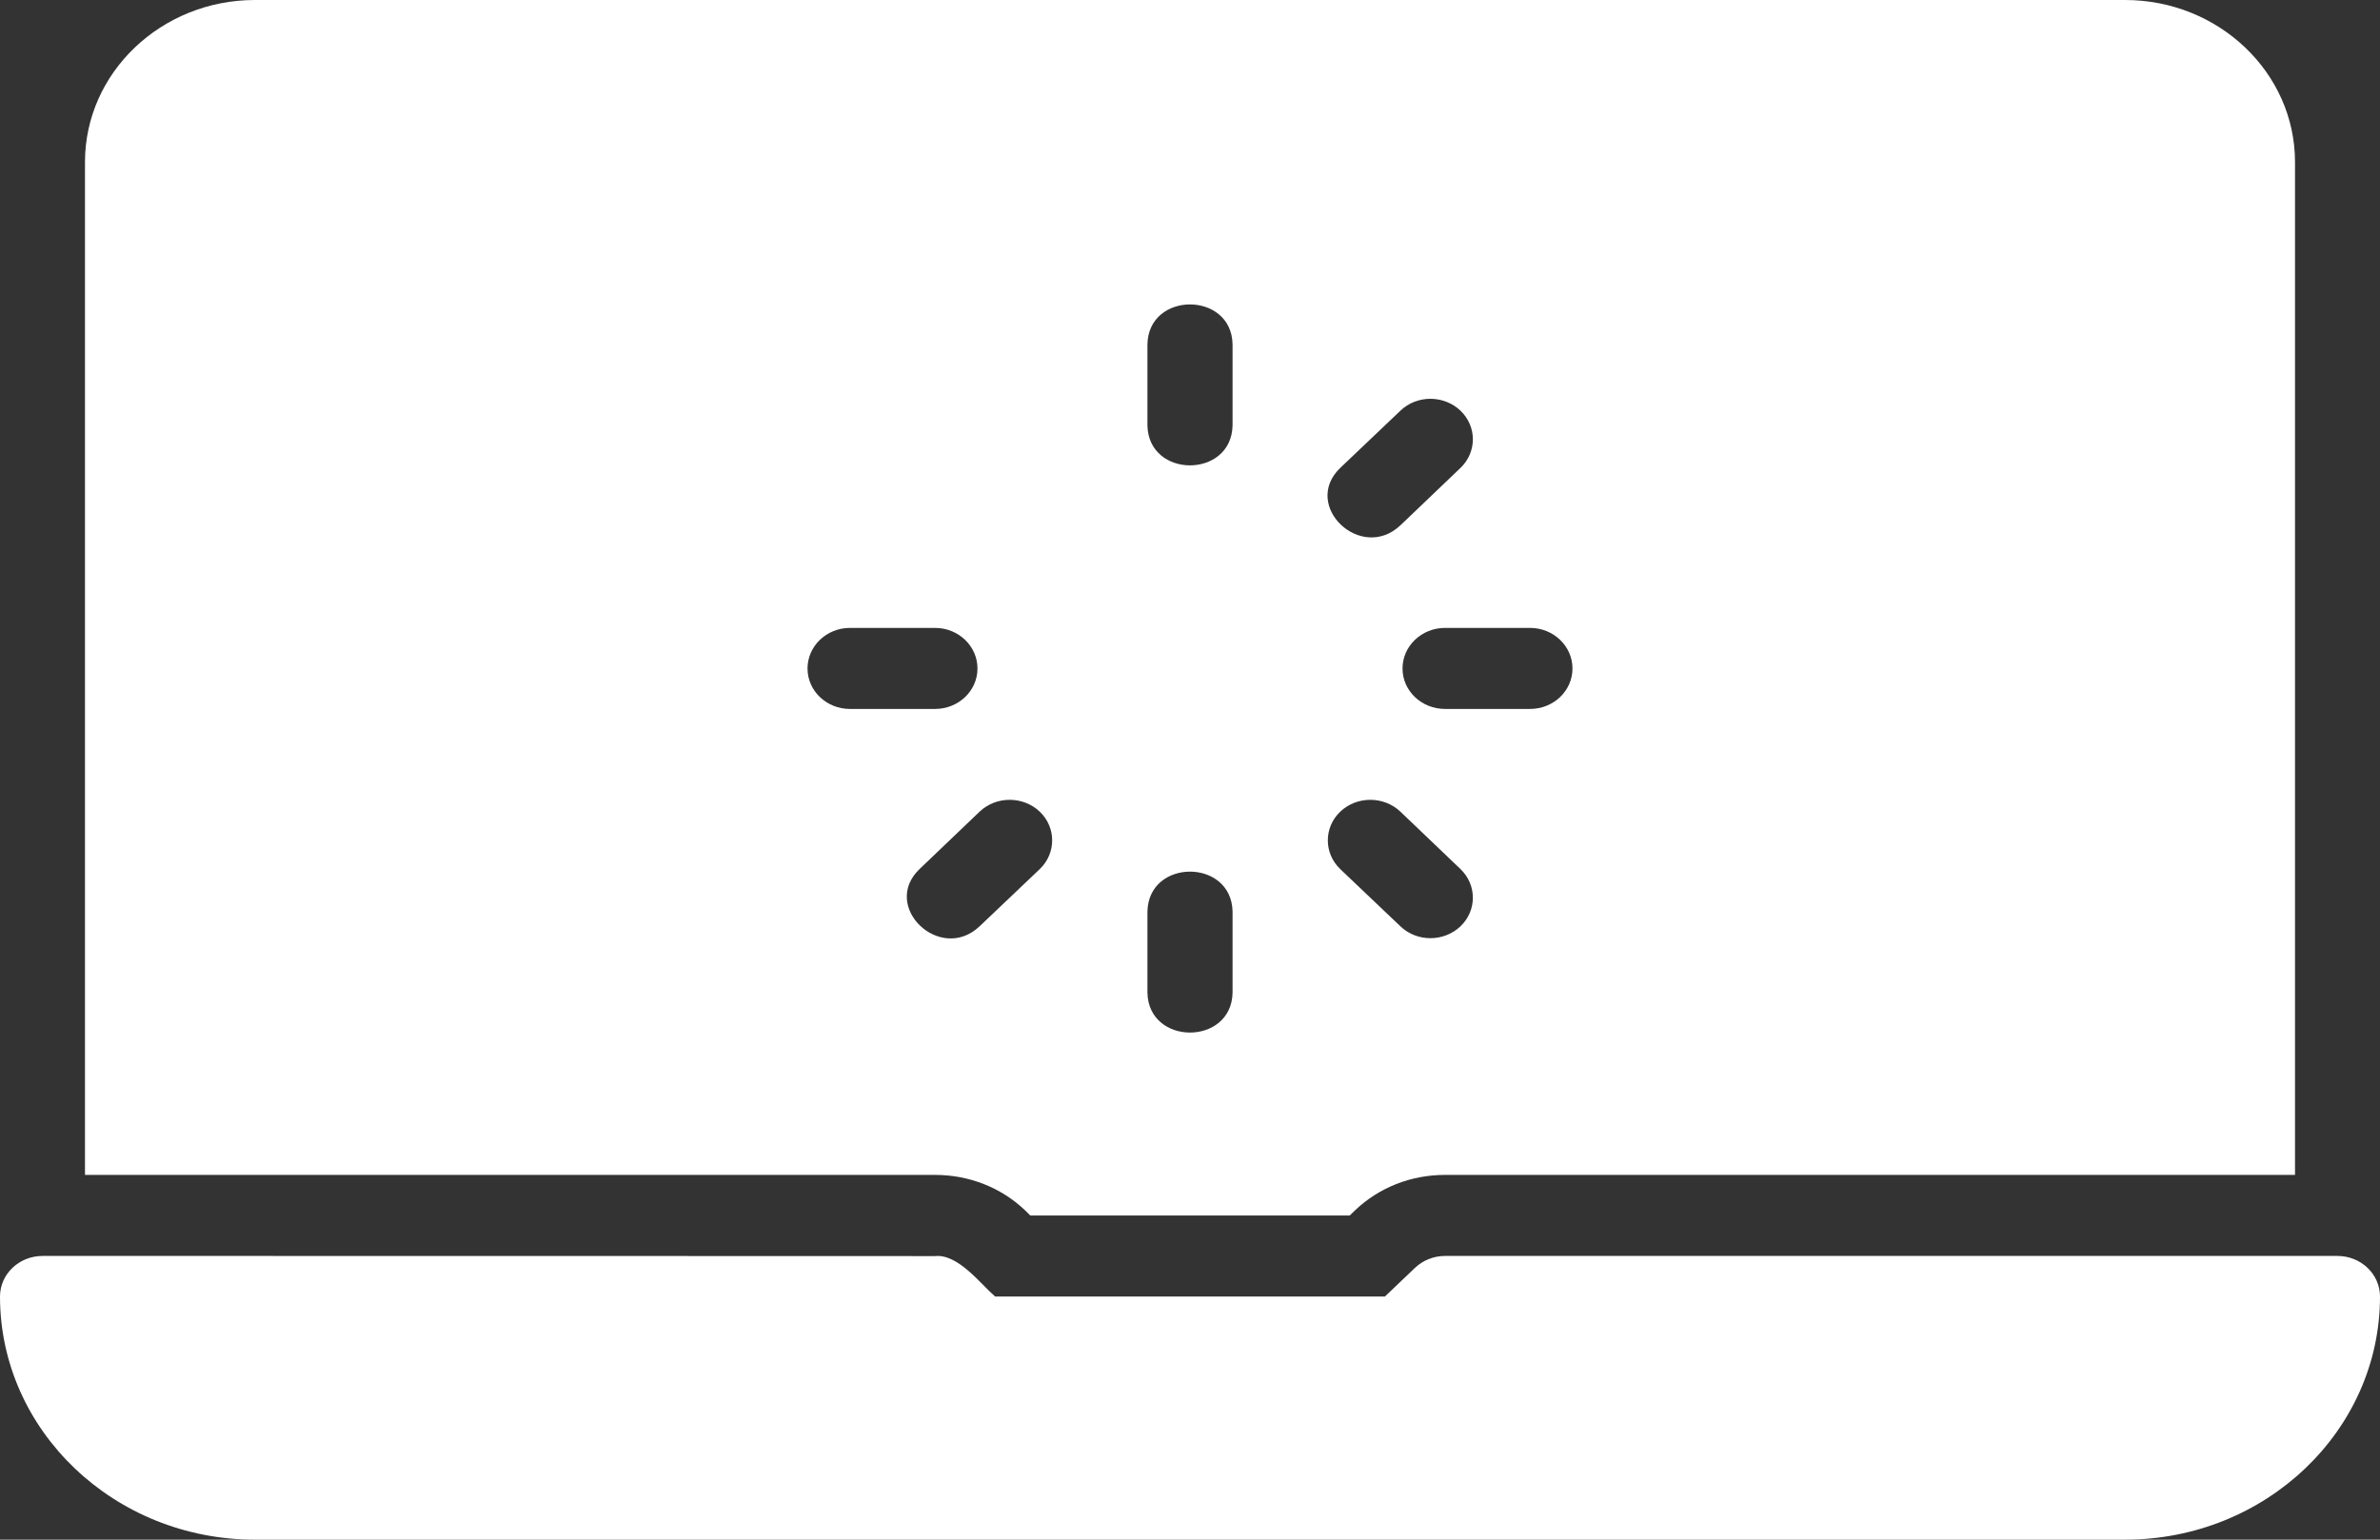
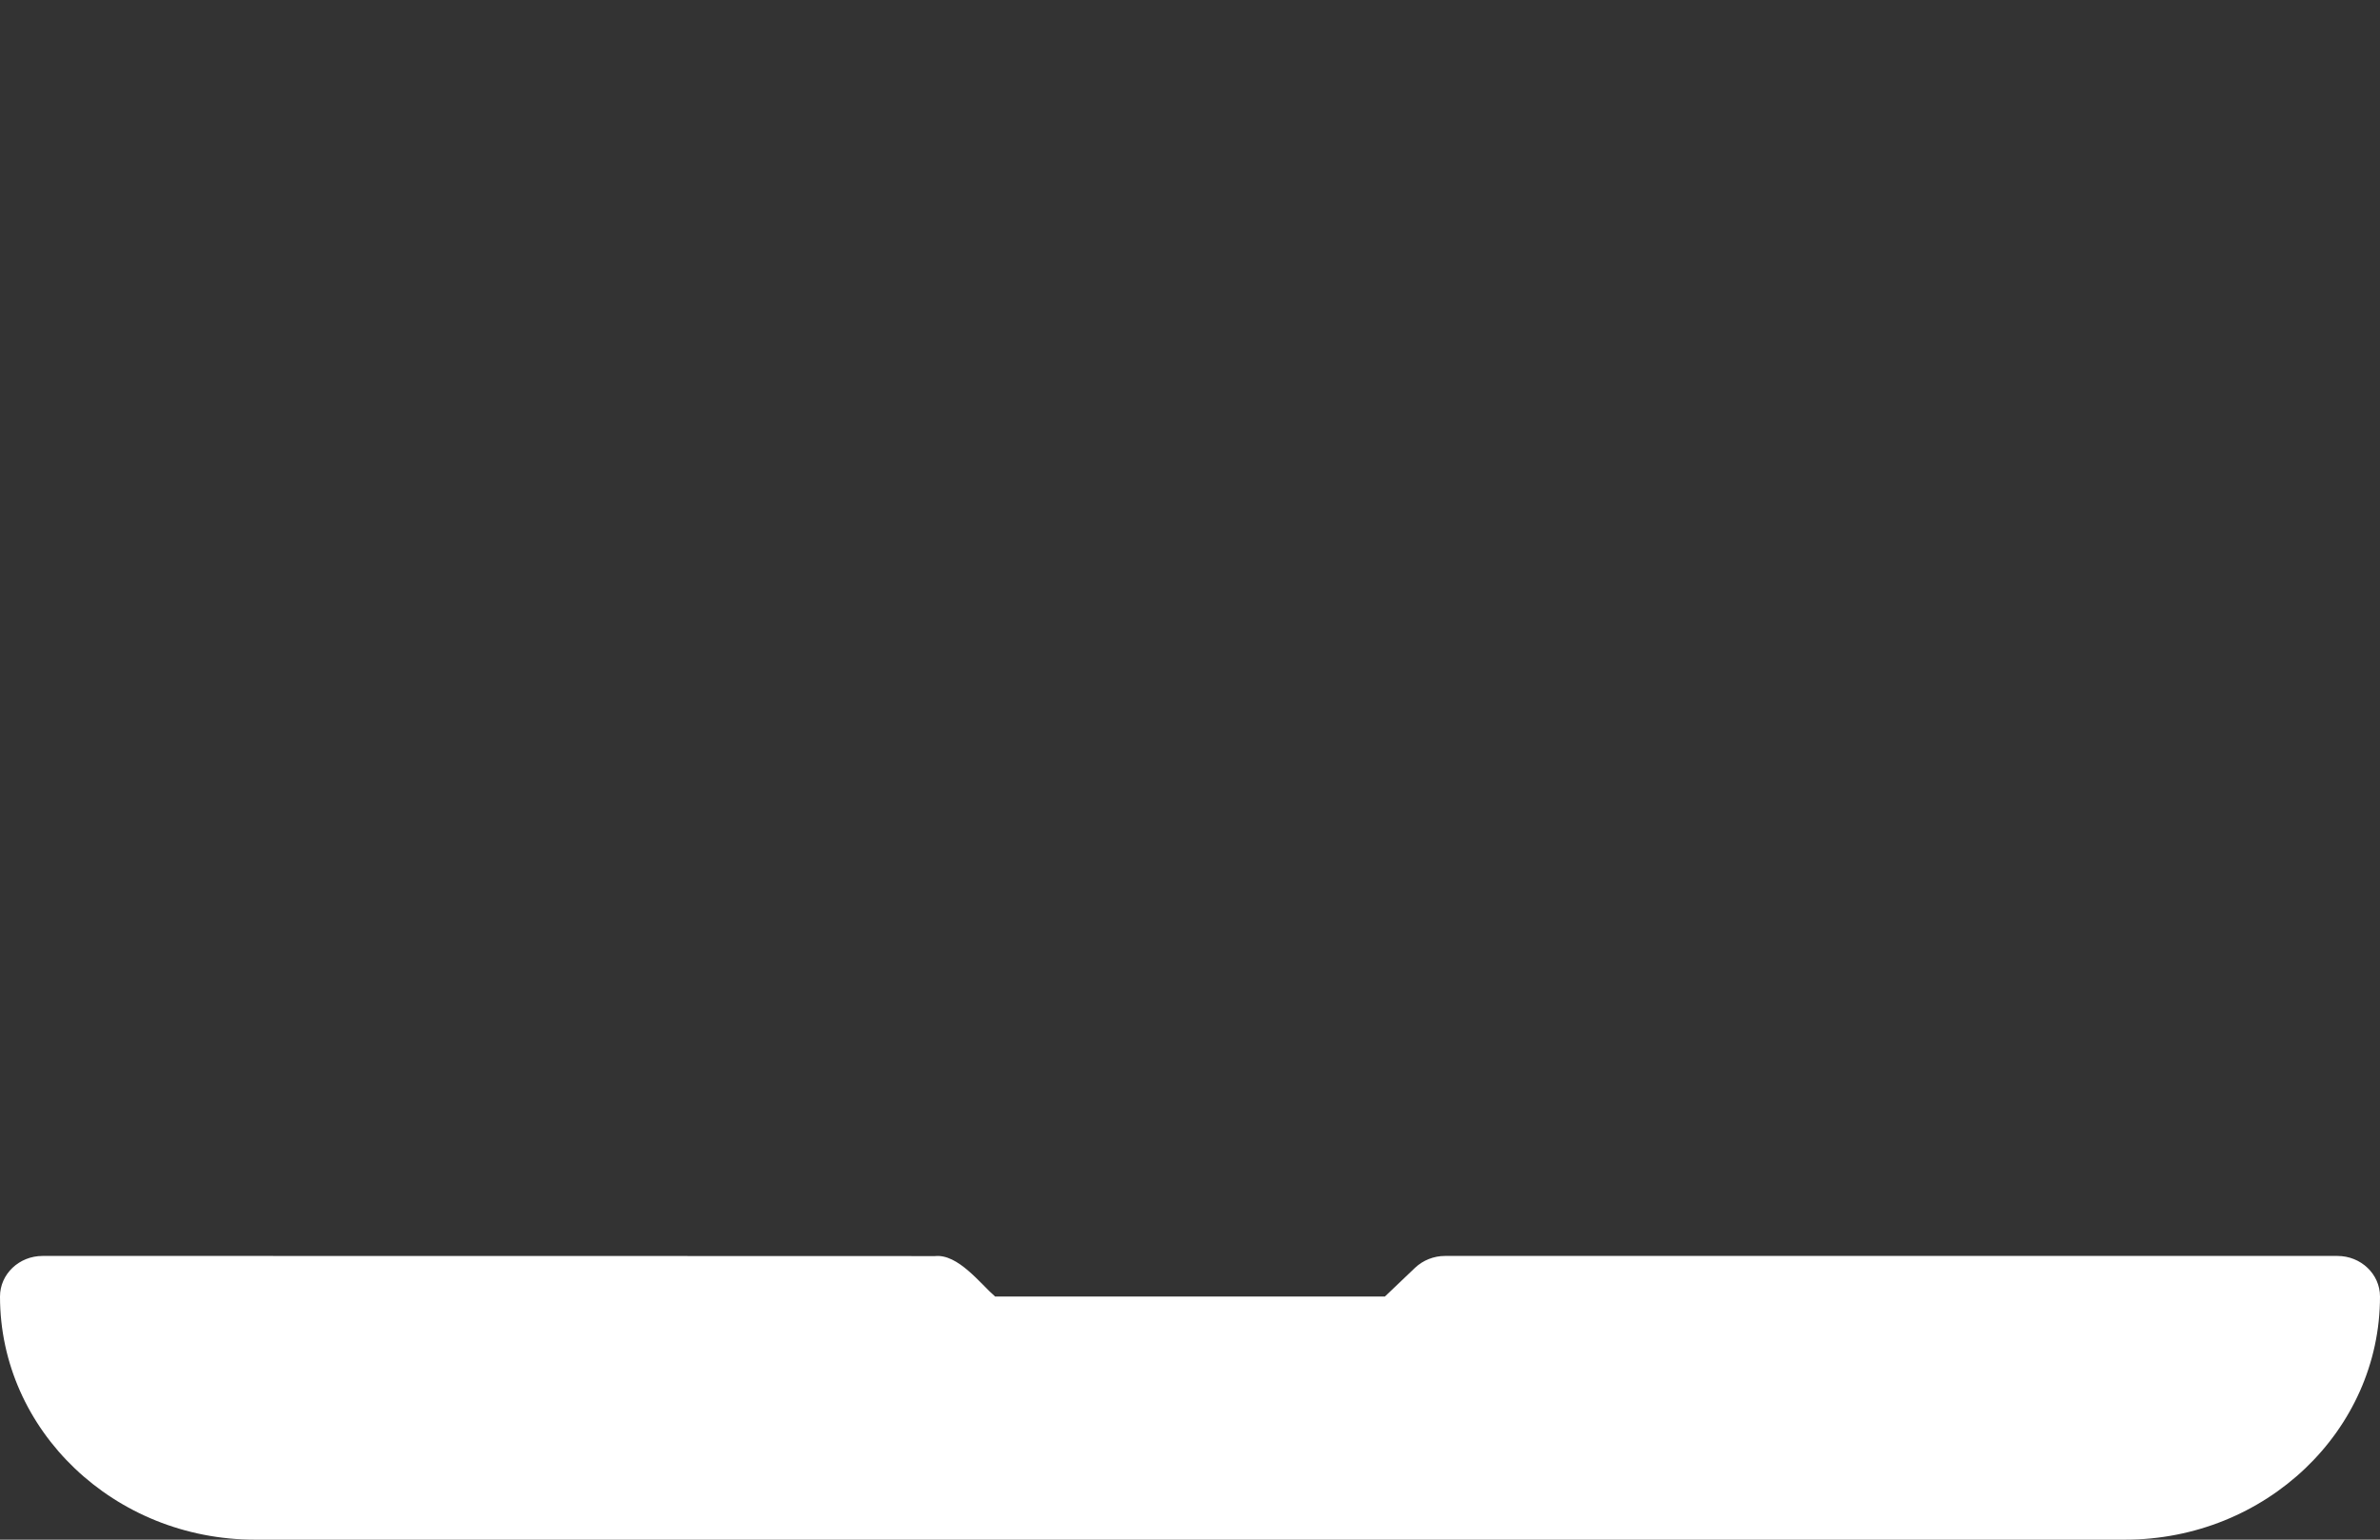
<svg xmlns="http://www.w3.org/2000/svg" width="17" height="11" viewBox="0 0 17 11" fill="none">
  <rect x="0" y="0" width="17" height="11" fill="#333333" stroke="none" />
  <path d="M16.696 8.973H10.321C10.241 8.973 10.164 9.004 10.107 9.058L9.892 9.263H7.108C7.003 9.172 6.843 8.957 6.679 8.974C6.679 8.973 0.304 8.973 0.304 8.973C0.136 8.973 0 9.103 0 9.263C0 10.221 0.817 11 1.821 11H15.179C16.183 11 17 10.221 17 9.263C17 9.103 16.864 8.973 16.696 8.973Z" fill="white" />
-   <path d="M7.323 8.648L7.359 8.684H9.641L9.678 8.648C9.85 8.484 10.078 8.394 10.322 8.394H16.393V1.158C16.393 0.519 15.848 0 15.179 0H1.821C1.152 0 0.607 0.519 0.607 1.158V8.394H6.679C6.922 8.394 7.151 8.484 7.323 8.648ZM11.232 4.776C11.232 4.936 11.096 5.065 10.929 5.065H10.322C10.154 5.065 10.018 4.936 10.018 4.776C10.018 4.616 10.154 4.486 10.322 4.486H10.929C11.096 4.486 11.232 4.616 11.232 4.776ZM9.573 3.343L10.003 2.934C10.121 2.821 10.313 2.821 10.432 2.934C10.55 3.047 10.55 3.23 10.432 3.343L10.003 3.753C9.721 4.019 9.294 3.612 9.573 3.343ZM9.573 5.799C9.692 5.686 9.884 5.686 10.003 5.799L10.432 6.209C10.55 6.322 10.55 6.505 10.432 6.618C10.313 6.731 10.121 6.731 10.003 6.618L9.573 6.209C9.455 6.096 9.455 5.912 9.573 5.799ZM8.196 2.46C8.203 2.08 8.797 2.08 8.804 2.46C8.804 2.46 8.804 3.039 8.804 3.039C8.797 3.42 8.203 3.42 8.196 3.039V2.46ZM8.196 6.513C8.203 6.132 8.797 6.132 8.804 6.513C8.804 6.513 8.804 7.092 8.804 7.092C8.797 7.472 8.203 7.472 8.196 7.092V6.513ZM5.768 4.776C5.768 4.616 5.904 4.486 6.071 4.486H6.679C6.846 4.486 6.982 4.616 6.982 4.776C6.982 4.936 6.846 5.065 6.679 5.065H6.071C5.904 5.065 5.768 4.936 5.768 4.776ZM6.568 6.209L6.997 5.799C7.116 5.686 7.308 5.686 7.427 5.799C7.545 5.912 7.545 6.096 7.427 6.209L6.997 6.618C6.716 6.884 6.289 6.477 6.568 6.209Z" fill="white" />
</svg>